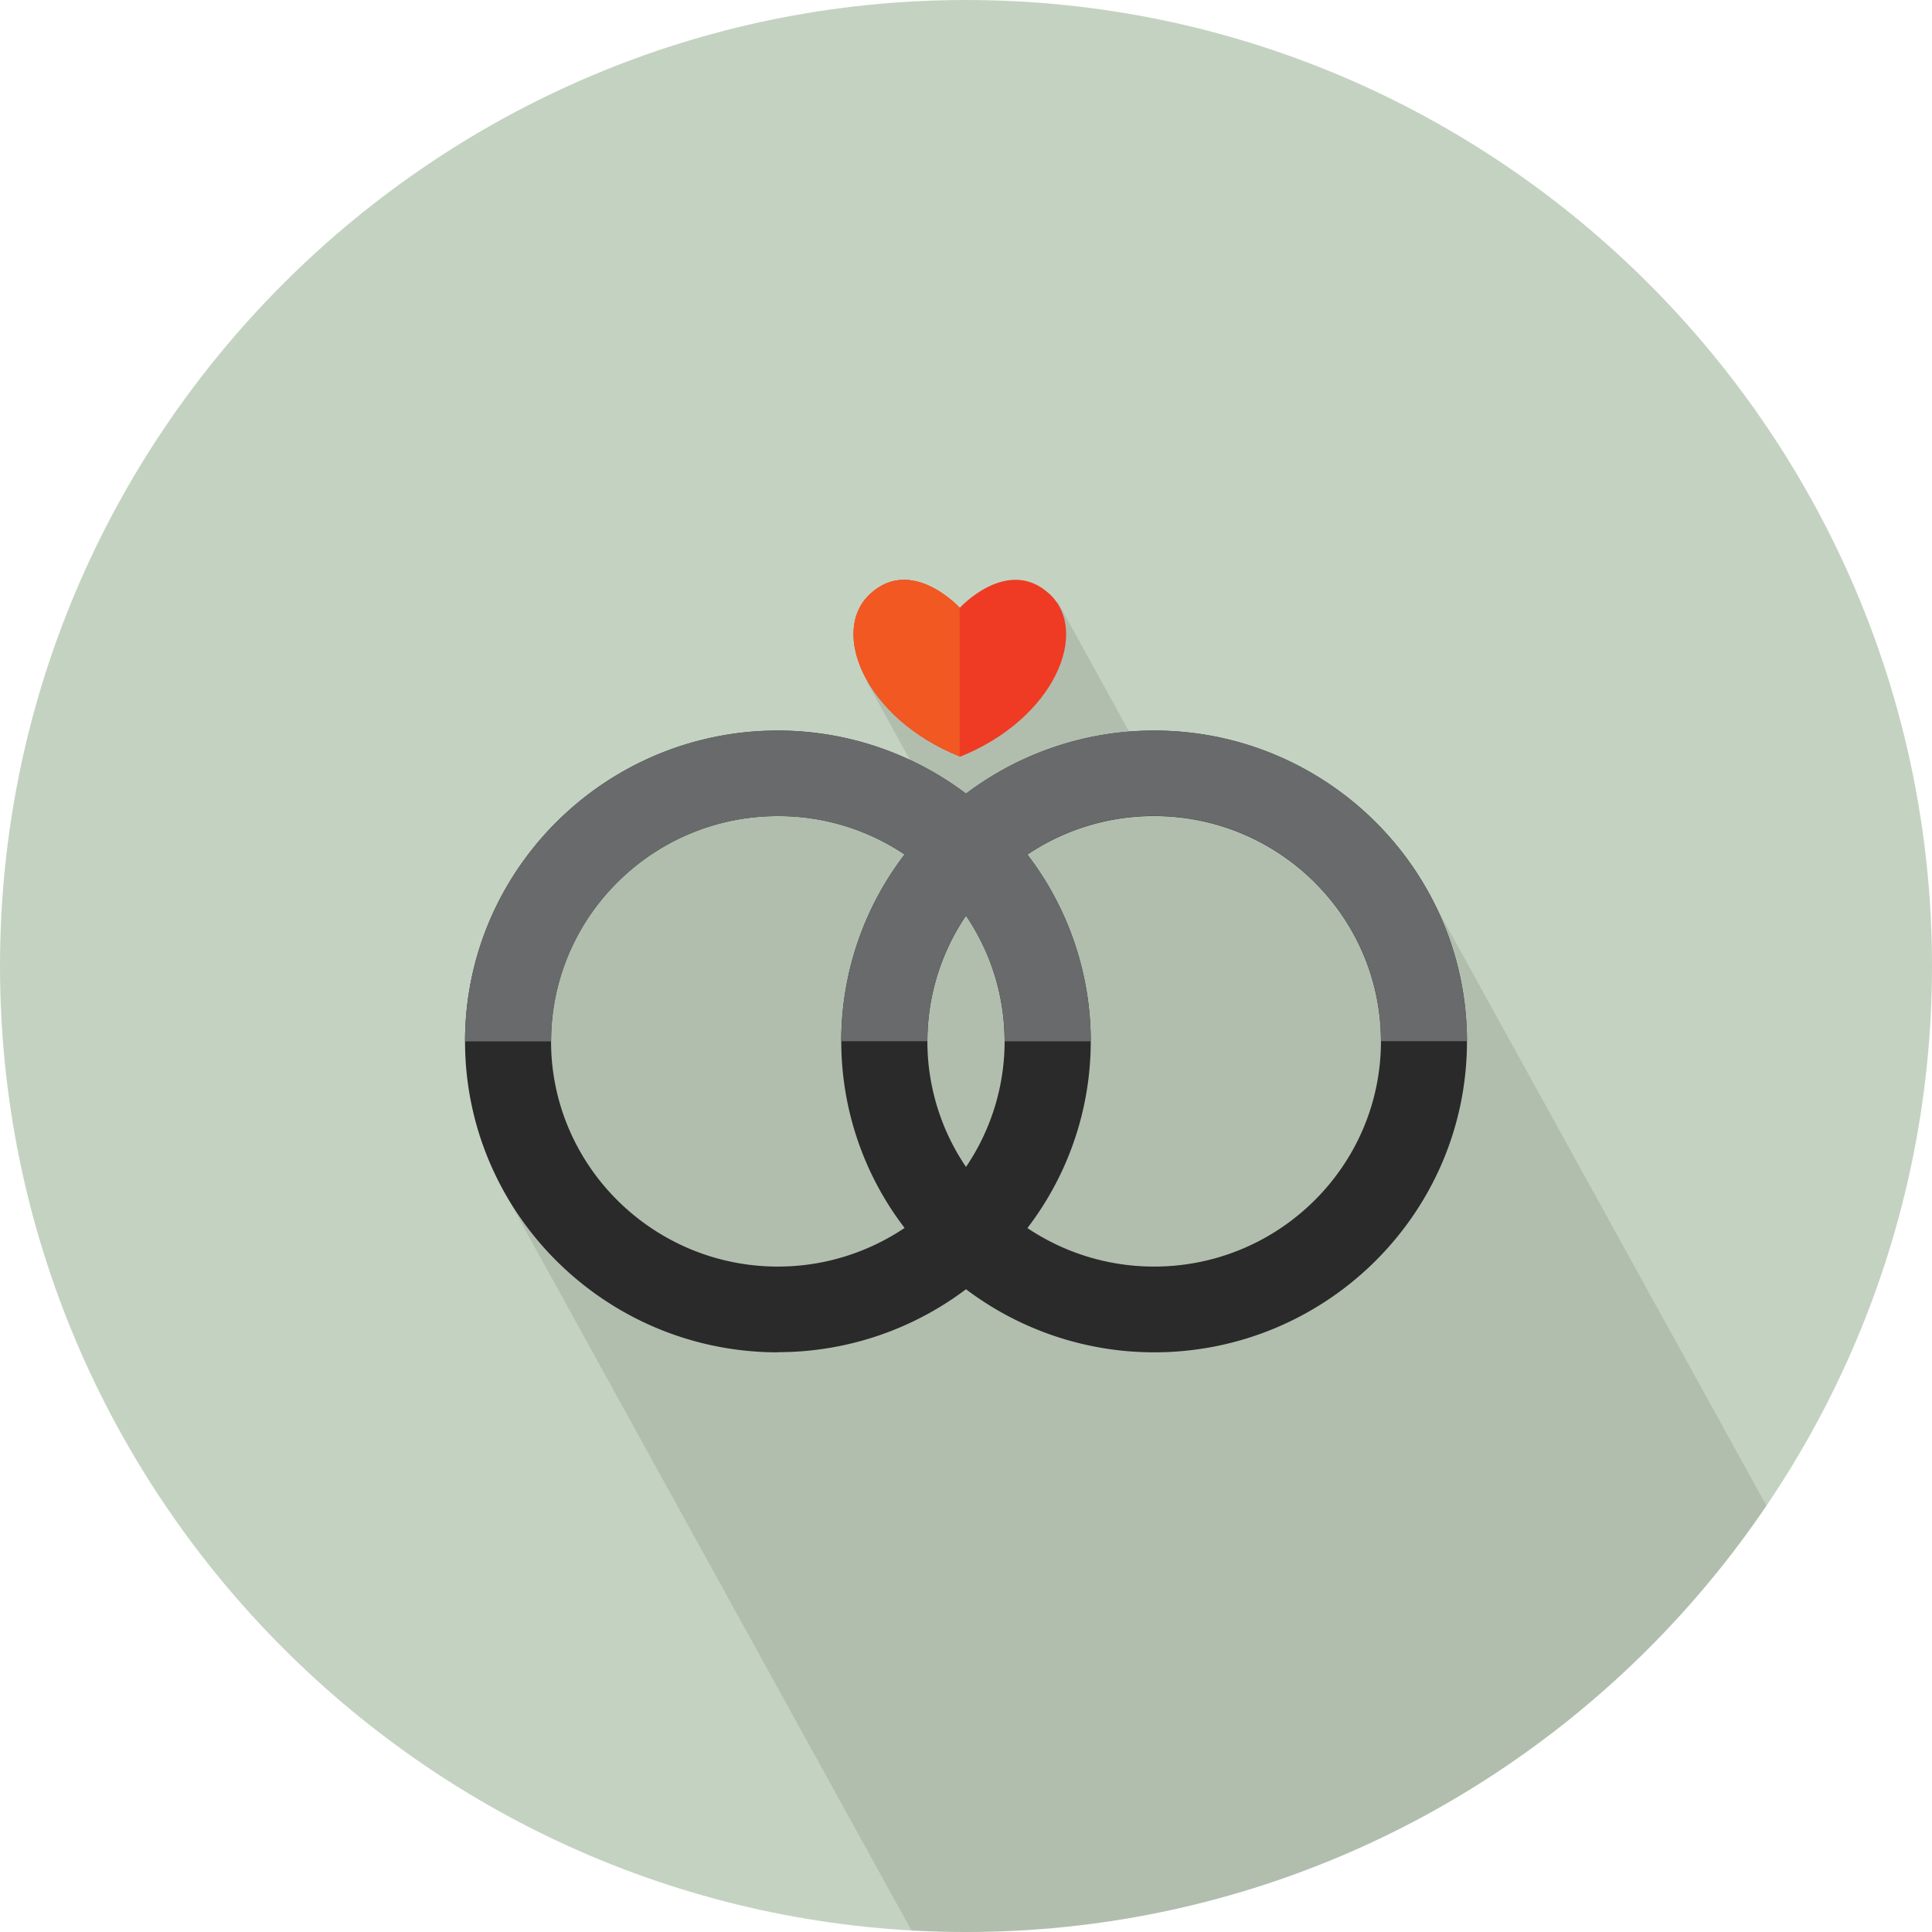
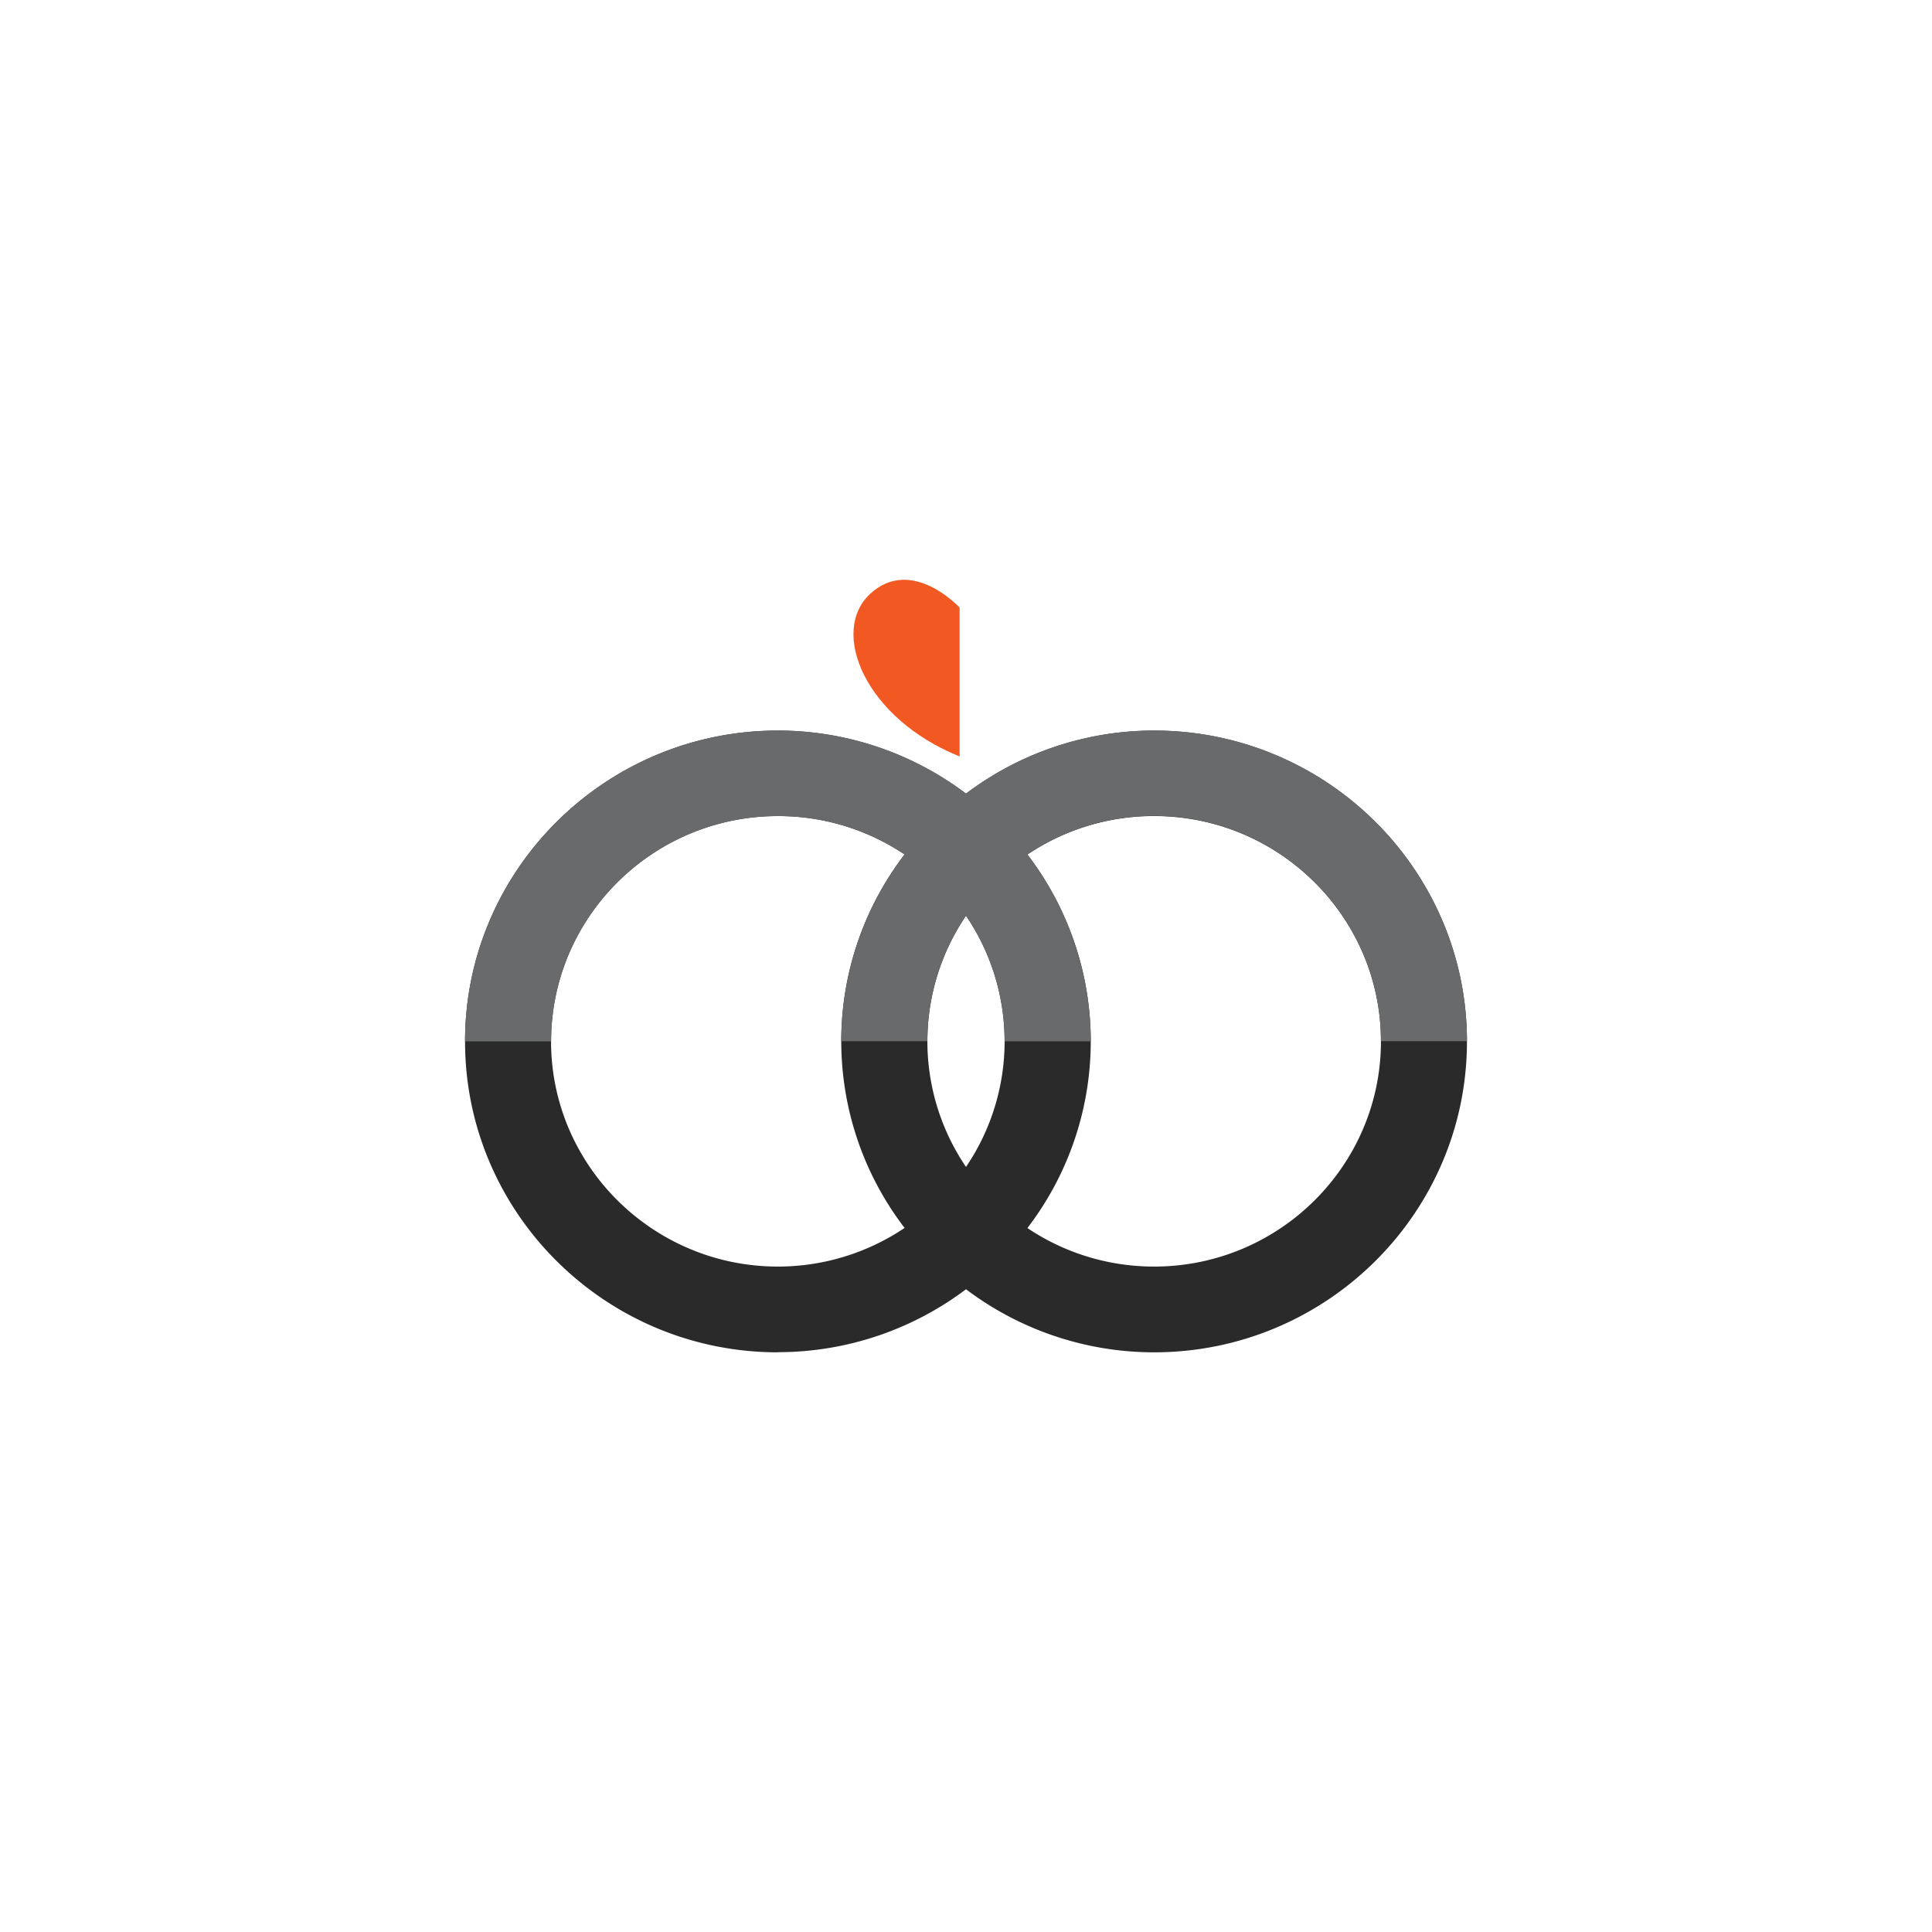
<svg xmlns="http://www.w3.org/2000/svg" width="511" height="511" viewBox="0 0 511 511">
  <defs>
    <style>.cls-1,.cls-3{fill:#c4d3c1;}.cls-1{clip-rule:evenodd;}.cls-2{isolation:isolate;}.cls-3,.cls-6,.cls-7,.cls-8,.cls-9{fill-rule:evenodd;}.cls-4{clip-path:url(#clip-path);}.cls-5{opacity:0.1;mix-blend-mode:multiply;}.cls-6{fill:#2a2a2a;}.cls-7{fill:#ef3b24;}.cls-8{fill:#f15822;}.cls-9{fill:#686a6b;}</style>
    <clipPath id="clip-path">
-       <path class="cls-1" d="M255.5,511C396.22,511,511,396.22,511,255.5S396.22,0,255.5,0,0,114.77,0,255.5,114.78,511,255.5,511Z" />
-     </clipPath>
+       </clipPath>
  </defs>
  <title>Miscellaneous</title>
  <g class="cls-2">
    <g id="Interlocking_rings" data-name="Interlocking rings">
-       <path class="cls-3" d="M255.5,511C396.22,511,511,396.22,511,255.5S396.22,0,255.5,0,0,114.77,0,255.5,114.78,511,255.5,511Z" />
      <g class="cls-4">
        <polygon class="cls-5" points="377.69 235.94 308.94 212.16 279.77 159.25 229.21 180.2 247.51 213.41 177.66 205.84 135.58 241.59 144.78 310.38 132.8 314.21 288.1 595.91 537.42 525.51 377.69 235.94" />
      </g>
      <path class="cls-6" d="M205.75,357.64A82.6,82.6,0,0,0,255.5,341a82.55,82.55,0,0,0,49.75,16.68c45.63,0,82.75-36.89,82.75-82.22s-37.12-82.22-82.75-82.22a82.58,82.58,0,0,0-49.75,16.68,82.6,82.6,0,0,0-49.75-16.68c-45.63,0-82.75,36.88-82.75,82.22s37.12,82.22,82.75,82.22h0Zm0-141.8h0A59.87,59.87,0,0,1,239.26,226a81.18,81.18,0,0,0,0,98.78A60,60,0,0,1,205.75,335c-33.07,0-60-26.74-60-59.58s26.9-59.58,60-59.58h0ZM255.5,242.2h0a59.14,59.14,0,0,1,0,66.44,59.13,59.13,0,0,1,0-66.44h0Zm49.75-26.36h0c33.07,0,60,26.74,60,59.58s-26.9,59.58-60,59.58a60,60,0,0,1-33.51-10.19,81.17,81.17,0,0,0,0-98.78A59.88,59.88,0,0,1,305.25,215.84Z" />
-       <path class="cls-7" d="M253.9,160.71h-0.09S241.21,147,230.23,157s-1.37,33.07,23.58,43.07l0.09,0.09c25-10,34.57-33.16,23.58-43.16S253.9,160.71,253.9,160.71Z" />
      <path class="cls-8" d="M253.81,160.71S241.21,147,230.23,157s-1.37,33.07,23.58,43.07V160.71Z" />
      <path class="cls-9" d="M388,275.43c0-45.34-37.12-82.22-82.75-82.22a82.58,82.58,0,0,0-49.75,16.68,82.6,82.6,0,0,0-49.75-16.68c-45.63,0-82.75,36.88-82.75,82.22h22.78c0-32.85,26.9-59.58,60-59.58h0A59.87,59.87,0,0,1,239.26,226a81.32,81.32,0,0,0-16.75,49.39h22.78A59,59,0,0,1,255.5,242.2h0a59,59,0,0,1,10.21,33.22H288.5A81.3,81.3,0,0,0,271.74,226a59.88,59.88,0,0,1,33.51-10.2h0c33.07,0,60,26.74,60,59.58H388Z" />
    </g>
  </g>
</svg>